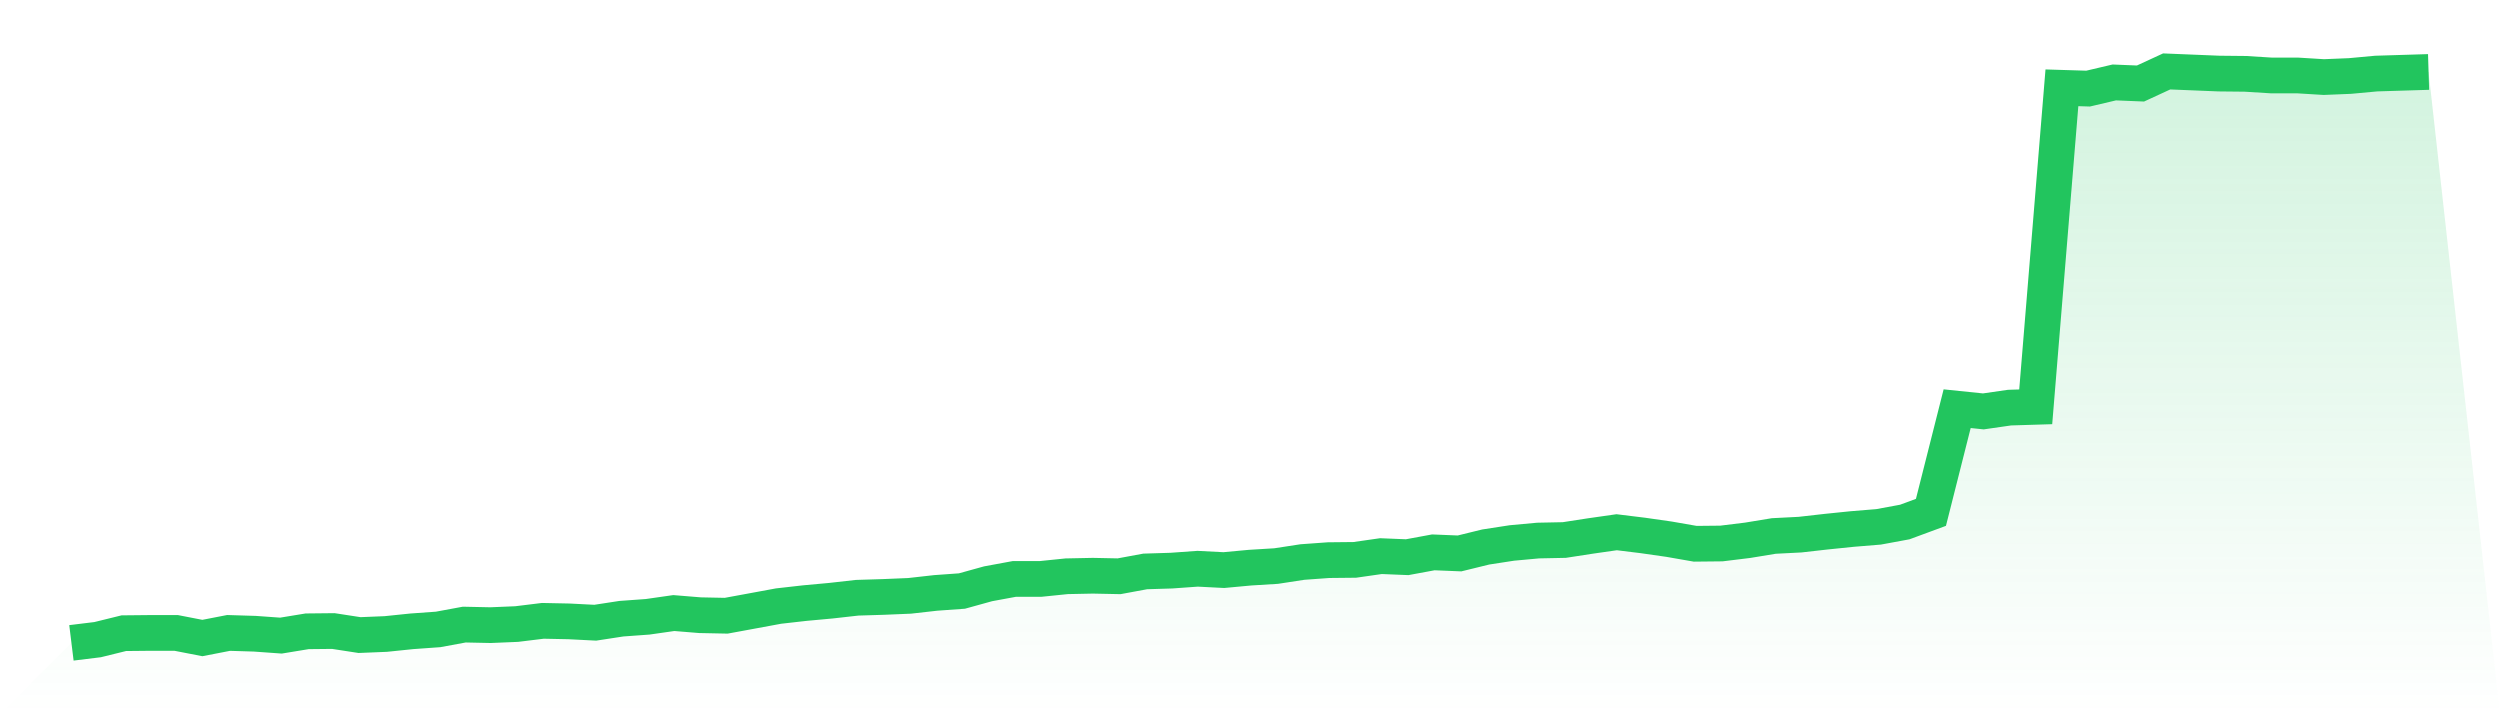
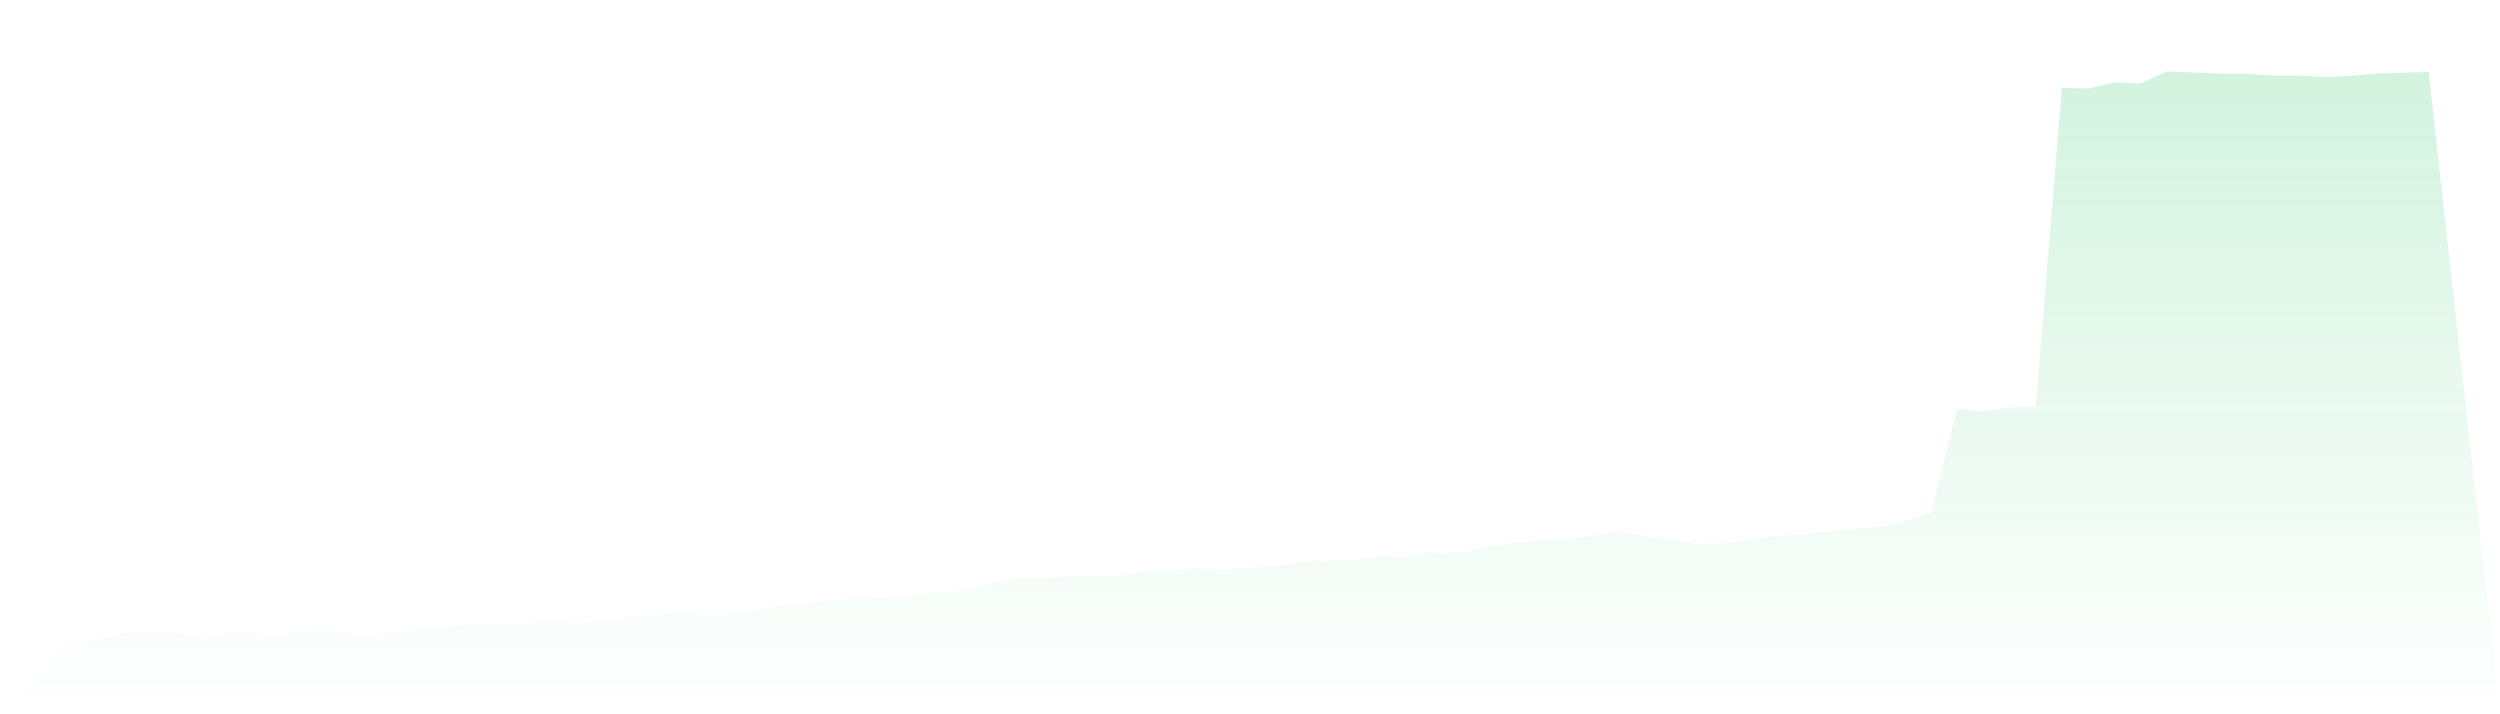
<svg xmlns="http://www.w3.org/2000/svg" viewBox="0 0 140 40">
  <defs>
    <linearGradient id="gradient" x1="0" x2="0" y1="0" y2="1">
      <stop offset="0%" stop-color="#22c55e" stop-opacity="0.2" />
      <stop offset="100%" stop-color="#22c55e" stop-opacity="0" />
    </linearGradient>
  </defs>
  <path d="M4,36 L4,36 L5.467,35.82 L6.933,35.459 L8.4,35.444 L9.867,35.444 L11.333,35.729 L12.8,35.444 L14.267,35.489 L15.733,35.594 L17.2,35.353 L18.667,35.338 L20.133,35.564 L21.6,35.504 L23.067,35.353 L24.533,35.248 L26,34.977 L27.467,35.008 L28.933,34.947 L30.4,34.767 L31.867,34.797 L33.333,34.872 L34.8,34.647 L36.267,34.541 L37.733,34.331 L39.2,34.451 L40.667,34.481 L42.133,34.211 L43.6,33.94 L45.067,33.774 L46.533,33.639 L48,33.474 L49.467,33.429 L50.933,33.368 L52.4,33.203 L53.867,33.098 L55.333,32.692 L56.8,32.421 L58.267,32.421 L59.733,32.271 L61.2,32.241 L62.667,32.271 L64.133,32 L65.6,31.955 L67.067,31.85 L68.533,31.925 L70,31.789 L71.467,31.699 L72.933,31.474 L74.4,31.368 L75.867,31.353 L77.333,31.143 L78.8,31.203 L80.267,30.932 L81.733,30.992 L83.2,30.632 L84.667,30.406 L86.133,30.271 L87.6,30.241 L89.067,30.015 L90.533,29.805 L92,29.985 L93.467,30.195 L94.933,30.451 L96.4,30.436 L97.867,30.256 L99.333,30.015 L100.8,29.94 L102.267,29.774 L103.733,29.624 L105.2,29.504 L106.667,29.233 L108.133,28.692 L109.6,22.887 L111.067,23.038 L112.533,22.827 L114,22.782 L115.467,4.917 L116.933,4.962 L118.4,4.617 L119.867,4.677 L121.333,4 L122.8,4.06 L124.267,4.12 L125.733,4.135 L127.2,4.226 L128.667,4.226 L130.133,4.316 L131.6,4.256 L133.067,4.12 L134.533,4.075 L136,4.03 L140,40 L0,40 z" fill="url(#gradient)" />
-   <path d="M4,36 L4,36 L5.467,35.82 L6.933,35.459 L8.4,35.444 L9.867,35.444 L11.333,35.729 L12.8,35.444 L14.267,35.489 L15.733,35.594 L17.2,35.353 L18.667,35.338 L20.133,35.564 L21.6,35.504 L23.067,35.353 L24.533,35.248 L26,34.977 L27.467,35.008 L28.933,34.947 L30.4,34.767 L31.867,34.797 L33.333,34.872 L34.8,34.647 L36.267,34.541 L37.733,34.331 L39.2,34.451 L40.667,34.481 L42.133,34.211 L43.6,33.94 L45.067,33.774 L46.533,33.639 L48,33.474 L49.467,33.429 L50.933,33.368 L52.4,33.203 L53.867,33.098 L55.333,32.692 L56.8,32.421 L58.267,32.421 L59.733,32.271 L61.2,32.241 L62.667,32.271 L64.133,32 L65.6,31.955 L67.067,31.85 L68.533,31.925 L70,31.789 L71.467,31.699 L72.933,31.474 L74.4,31.368 L75.867,31.353 L77.333,31.143 L78.8,31.203 L80.267,30.932 L81.733,30.992 L83.2,30.632 L84.667,30.406 L86.133,30.271 L87.6,30.241 L89.067,30.015 L90.533,29.805 L92,29.985 L93.467,30.195 L94.933,30.451 L96.4,30.436 L97.867,30.256 L99.333,30.015 L100.8,29.94 L102.267,29.774 L103.733,29.624 L105.2,29.504 L106.667,29.233 L108.133,28.692 L109.6,22.887 L111.067,23.038 L112.533,22.827 L114,22.782 L115.467,4.917 L116.933,4.962 L118.4,4.617 L119.867,4.677 L121.333,4 L122.8,4.06 L124.267,4.12 L125.733,4.135 L127.2,4.226 L128.667,4.226 L130.133,4.316 L131.6,4.256 L133.067,4.12 L134.533,4.075 L136,4.03" fill="none" stroke="#22c55e" stroke-width="2" />
</svg>